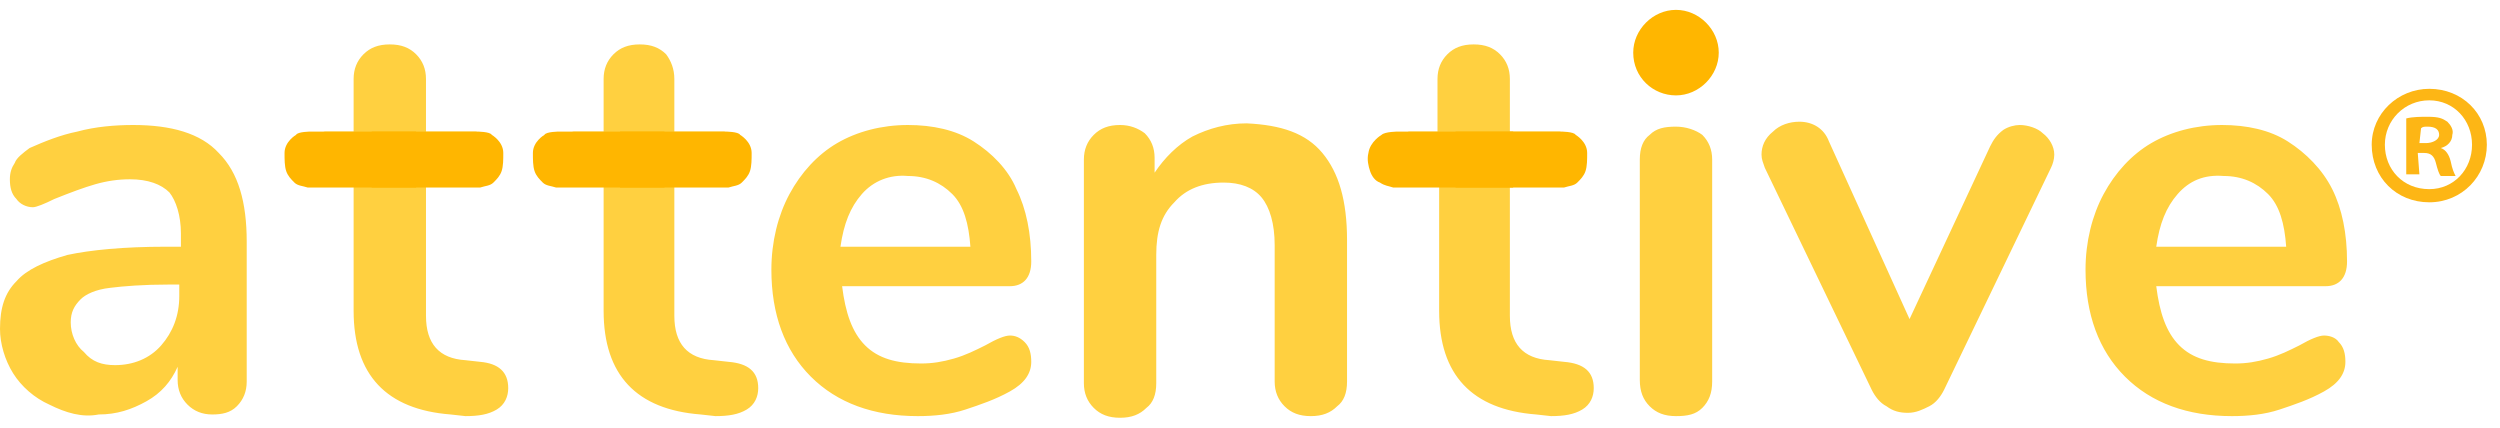
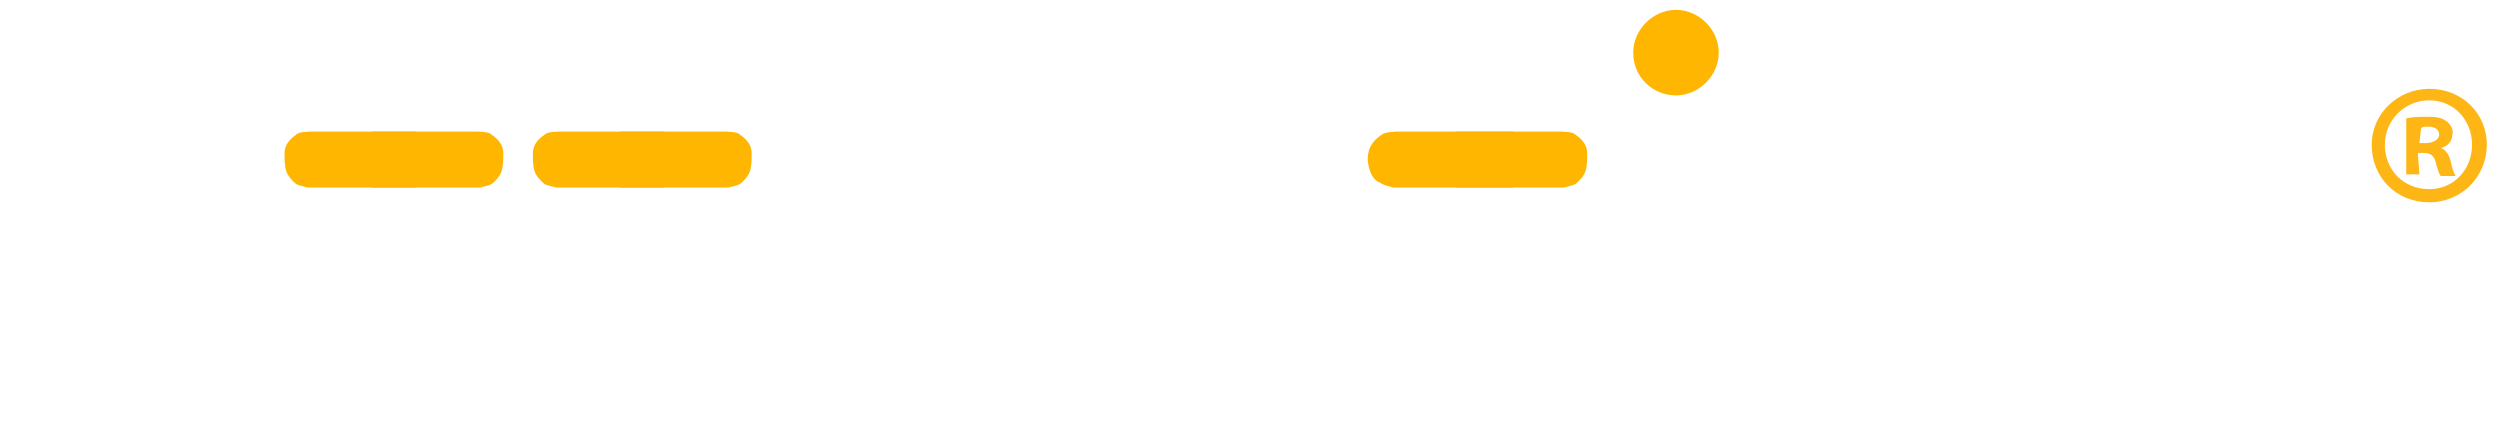
<svg xmlns="http://www.w3.org/2000/svg" version="1.1" id="Layer_1" x="0px" y="0px" viewBox="0 0 152 26" style="enable-background:new 0 0 152 26;" xml:space="preserve">
  <style type="text/css">
	.st0{fill:#FFD040;}
	.st1{fill:#FFB600;}
	.st2{fill:#FDB615;}
</style>
-   <path class="st0" d="M13.3,9.3c1.2,1.2,1.7,3,1.7,5.4v8.5c0,0.6-0.2,1.1-0.6,1.5c-0.4,0.4-0.9,0.5-1.5,0.5c-0.6,0-1.1-0.2-1.5-0.6  c-0.4-0.4-0.6-0.9-0.6-1.5v-0.8c-0.4,0.9-1,1.6-1.9,2.1c-0.9,0.5-1.8,0.8-2.9,0.8C5,25.4,4,25.1,3,24.6c-0.9-0.4-1.7-1.1-2.2-1.9  C0.3,21.9,0,20.9,0,20c0-1.3,0.3-2.2,1-2.9c0.6-0.7,1.7-1.2,3.1-1.6c1.4-0.3,3.4-0.5,6-0.5h0.9v-0.8c0-1.1-0.3-2-0.7-2.5  c-0.5-0.5-1.3-0.8-2.4-0.8c-0.7,0-1.4,0.1-2.1,0.3c-0.7,0.2-1.5,0.5-2.5,0.9c-0.6,0.3-1.1,0.5-1.3,0.5c-0.4,0-0.8-0.2-1-0.5  c-0.3-0.3-0.4-0.7-0.4-1.2c0-0.4,0.1-0.7,0.3-1C1,9.6,1.4,9.3,1.8,9C2.7,8.6,3.7,8.2,4.7,8C5.8,7.7,7,7.6,8.1,7.6  C10.4,7.6,12.2,8.1,13.3,9.3z M9.8,21c0.7-0.8,1.1-1.8,1.1-3v-0.7h-0.6c-1.6,0-2.8,0.1-3.6,0.2c-0.9,0.1-1.5,0.4-1.8,0.7  c-0.4,0.4-0.6,0.8-0.6,1.4c0,0.7,0.3,1.4,0.8,1.8C5.6,22,6.2,22.2,7,22.2C8.1,22.2,9.1,21.8,9.8,21z M62.3,20.8  c0.3,0.3,0.4,0.7,0.4,1.2c0,0.7-0.4,1.3-1.3,1.8c-0.9,0.5-1.8,0.8-2.7,1.1c-0.9,0.3-1.9,0.4-2.9,0.4c-2.7,0-4.9-0.8-6.5-2.4  c-1.6-1.6-2.4-3.8-2.4-6.5c0-1.7,0.4-3.3,1.1-4.6c0.7-1.3,1.7-2.4,2.9-3.1s2.7-1.1,4.3-1.1c1.5,0,2.9,0.3,4,1  c1.1,0.7,2.1,1.7,2.6,2.9c0.6,1.2,0.9,2.7,0.9,4.4c0,1-0.5,1.5-1.3,1.5H51.2c0.2,1.6,0.6,2.8,1.4,3.6c0.8,0.8,1.9,1.1,3.4,1.1  c0.7,0,1.3-0.1,2-0.3c0.7-0.2,1.3-0.5,1.9-0.8c0.7-0.4,1.2-0.6,1.5-0.6C61.7,20.4,62,20.5,62.3,20.8z M52.4,11.8  c-0.7,0.8-1.1,1.8-1.3,3.2H59c-0.1-1.4-0.4-2.5-1.1-3.2c-0.7-0.7-1.6-1.1-2.7-1.1C54.1,10.6,53.1,11,52.4,11.8z M80.4,9.3  c1,1.2,1.5,2.9,1.5,5.3v8.6c0,0.7-0.2,1.2-0.6,1.5c-0.4,0.4-0.9,0.6-1.6,0.6c-0.7,0-1.2-0.2-1.6-0.6c-0.4-0.4-0.6-0.9-0.6-1.5v-8.3  c0-1.3-0.3-2.3-0.8-2.9c-0.5-0.6-1.3-0.9-2.3-0.9c-1.3,0-2.3,0.4-3,1.2c-0.8,0.8-1.1,1.8-1.1,3.2v7.8c0,0.7-0.2,1.2-0.6,1.5  c-0.4,0.4-0.9,0.6-1.6,0.6c-0.7,0-1.2-0.2-1.6-0.6s-0.6-0.9-0.6-1.5V9.7c0-0.6,0.2-1.1,0.6-1.5c0.4-0.4,0.9-0.6,1.6-0.6  c0.6,0,1.1,0.2,1.5,0.5C70,8.5,70.2,9,70.2,9.6v0.9c0.6-0.9,1.4-1.7,2.3-2.2c1-0.5,2.1-0.8,3.3-0.8C77.9,7.6,79.4,8.1,80.4,9.3z   M100.3,24.7c-0.4-0.4-0.6-0.9-0.6-1.6V9.7c0-0.7,0.2-1.2,0.6-1.5c0.4-0.4,0.9-0.5,1.6-0.5c0.6,0,1.2,0.2,1.6,0.5  c0.4,0.4,0.6,0.9,0.6,1.5v13.5c0,0.7-0.2,1.2-0.6,1.6c-0.4,0.4-0.9,0.5-1.6,0.5C101.2,25.3,100.7,25.1,100.3,24.7z M121.8,7.9  c0.3-0.2,0.7-0.3,1-0.3c0.5,0,1.1,0.2,1.4,0.5c0.4,0.3,0.7,0.8,0.7,1.3c0,0.3-0.1,0.6-0.2,0.8l-6.5,13.5c-0.2,0.4-0.5,0.8-0.9,1  c-0.4,0.2-0.8,0.4-1.3,0.4c-0.5,0-0.9-0.1-1.3-0.4c-0.4-0.2-0.7-0.6-0.9-1l-6.5-13.5c-0.1-0.3-0.2-0.5-0.2-0.8c0-0.5,0.2-1,0.7-1.4  c0.4-0.4,1-0.6,1.6-0.6c0.8,0,1.5,0.4,1.8,1.2l4.9,10.8L121,8.9C121.2,8.5,121.4,8.2,121.8,7.9z M142.2,20.8  c0.3,0.3,0.4,0.7,0.4,1.2c0,0.7-0.4,1.3-1.3,1.8c-0.9,0.5-1.8,0.8-2.7,1.1c-0.9,0.3-1.9,0.4-2.9,0.4c-2.7,0-4.9-0.8-6.5-2.4  c-1.6-1.6-2.4-3.8-2.4-6.5c0-1.7,0.4-3.3,1.1-4.6c0.7-1.3,1.7-2.4,2.9-3.1s2.7-1.1,4.3-1.1c1.5,0,2.9,0.3,4,1  c1.1,0.7,2.1,1.7,2.7,2.9c0.6,1.2,0.9,2.7,0.9,4.4c0,1-0.5,1.5-1.3,1.5h-10.3c0.2,1.6,0.6,2.8,1.4,3.6s1.9,1.1,3.4,1.1  c0.7,0,1.3-0.1,2-0.3c0.7-0.2,1.3-0.5,1.9-0.8c0.7-0.4,1.2-0.6,1.5-0.6C141.6,20.4,142,20.5,142.2,20.8z M132.4,11.8  c-0.7,0.8-1.1,1.8-1.3,3.2h7.9c-0.1-1.4-0.4-2.5-1.1-3.2s-1.6-1.1-2.7-1.1C134,10.6,133.1,11,132.4,11.8z M96.9,23.6  c0,0.5-0.2,1-0.7,1.3c-0.5,0.3-1.1,0.4-1.9,0.4l-0.9-0.1c-3.9-0.3-5.9-2.4-5.9-6.3v-7.6h-1.7c-0.6,0,2-0.4,1.7-0.6  c-0.3-0.3-1.5-0.5-1.5-1c0-0.5,0.7-0.1,1-0.4C87.2,9,85.1,8,85.7,8h1.7V4.8c0-0.6,0.2-1.1,0.6-1.5c0.4-0.4,0.9-0.6,1.6-0.6  c0.7,0,1.2,0.2,1.6,0.6c0.4,0.4,0.6,0.9,0.6,1.5V8h3c0.6,0-1.6,1-1.3,1.3c0.4,0.3,0.7-0.5,0.7,0.1s-0.1,0.7-0.5,1  c-0.3,0.3,0.6,0,0,0l-1.9,0.9v7.9c0,1.7,0.8,2.6,2.4,2.7l0.9,0.1C96.3,22.1,96.9,22.6,96.9,23.6z M30.9,23.6c0,0.5-0.2,1-0.7,1.3  c-0.5,0.3-1.1,0.4-1.9,0.4l-0.9-0.1c-3.9-0.3-5.9-2.4-5.9-6.3v-7.6h-1.7c-0.6,0,2-0.4,1.7-0.6c-0.3-0.3-1.5-0.5-1.5-1  c0-0.5,0.7-0.1,1-0.4C21.3,9,19.1,8,19.8,8h1.7V4.8c0-0.6,0.2-1.1,0.6-1.5s0.9-0.6,1.6-0.6c0.7,0,1.2,0.2,1.6,0.6  c0.4,0.4,0.6,0.9,0.6,1.5V8h3c0.6,0-1.6,1-1.3,1.3c0.4,0.3,0.7-0.5,0.7,0.1s-0.1,0.7-0.5,1c-0.3,0.3,0.6,0,0,0l-1.9,0.9v7.9  c0,1.7,0.8,2.6,2.4,2.7l0.9,0.1C30.3,22.1,30.9,22.6,30.9,23.6z M46.1,23.6c0,0.5-0.2,1-0.7,1.3c-0.5,0.3-1.1,0.4-1.9,0.4l-0.9-0.1  c-3.9-0.3-5.9-2.4-5.9-6.3v-7.6h-1.7c-0.6,0,2-0.4,1.7-0.6c-0.3-0.3-1.5-0.5-1.5-1c0-0.5,0.7-0.1,1-0.4C36.4,9,34.3,8,34.9,8h1.8  V4.8c0-0.6,0.2-1.1,0.6-1.5c0.4-0.4,0.9-0.6,1.6-0.6c0.7,0,1.2,0.2,1.6,0.6C40.8,3.7,41,4.2,41,4.8V8h3c0.6,0-1.6,1-1.3,1.3  c0.4,0.3,0.7-0.5,0.7,0.1s-0.1,0.7-0.5,1c-0.3,0.3,0.6,0,0,0l-1.9,0.9v7.9c0,1.7,0.8,2.6,2.4,2.7l0.9,0.1  C45.5,22.1,46.1,22.6,46.1,23.6z" />
  <path class="st1" d="M101.9,5.8c1.4,0,2.6-1.2,2.6-2.6c0-1.4-1.2-2.6-2.6-2.6c-1.4,0-2.6,1.2-2.6,2.6C99.3,4.7,100.5,5.8,101.9,5.8z  " />
  <path class="st1" d="M88.6,8h6.3c0,0,0.8,0,0.9,0.2c0,0,0.7,0.4,0.7,1.1c0,0.4,0,0.8-0.1,1.1c-0.1,0.3-0.3,0.5-0.5,0.7  c-0.2,0.2-0.5,0.2-0.8,0.3h-2.8h-3.8V8z" />
  <path class="st1" d="M92,8h-7c0,0-0.8,0-1,0.2c0,0-0.7,0.4-0.8,1.1c-0.1,0.4,0,0.8,0.1,1.1c0.1,0.3,0.3,0.6,0.6,0.7  c0.3,0.2,0.5,0.2,0.8,0.3h3.1H92L92,8z" />
  <path class="st1" d="M22.6,8H29c0,0,0.8,0,0.9,0.2c0,0,0.7,0.4,0.7,1.1c0,0.4,0,0.8-0.1,1.1c-0.1,0.3-0.3,0.5-0.5,0.7  c-0.2,0.2-0.5,0.2-0.8,0.3h-2.8h-3.8V8z" />
  <path class="st1" d="M25.2,8h-6.3c0,0-0.8,0-0.9,0.2c0,0-0.7,0.4-0.7,1.1c0,0.4,0,0.8,0.1,1.1c0.1,0.3,0.3,0.5,0.5,0.7  c0.2,0.2,0.5,0.2,0.8,0.3h2.8h3.8V8z" />
  <path class="st1" d="M37.8,8h6.3c0,0,0.8,0,0.9,0.2c0,0,0.7,0.4,0.7,1.1c0,0.4,0,0.8-0.1,1.1c-0.1,0.3-0.3,0.5-0.5,0.7  c-0.2,0.2-0.5,0.2-0.8,0.3h-2.8h-3.8V8z" />
  <path class="st1" d="M40.3,8H34c0,0-0.8,0-0.9,0.2c0,0-0.7,0.4-0.7,1.1c0,0.4,0,0.8,0.1,1.1c0.1,0.3,0.3,0.5,0.5,0.7  c0.2,0.2,0.5,0.2,0.8,0.3h2.8h3.8V8z" />
  <path class="st2" d="M151.2,8.8c0,1.9-1.5,3.5-3.5,3.5c-2,0-3.5-1.5-3.5-3.5c0-1.9,1.6-3.4,3.5-3.4C149.7,5.4,151.2,6.9,151.2,8.8z   M145,8.8c0,1.5,1.1,2.7,2.7,2.7c1.5,0,2.6-1.2,2.6-2.7c0-1.5-1.1-2.7-2.6-2.7C146.2,6.1,145,7.3,145,8.8z M147.1,10.6h-0.8V7.2  c0.4-0.1,0.9-0.1,1.3-0.1c0.7,0,0.9,0.1,1.2,0.3c0.2,0.2,0.4,0.5,0.3,0.8c0,0.4-0.3,0.7-0.7,0.8V9c0.3,0.1,0.5,0.4,0.6,0.8  c0.1,0.5,0.2,0.7,0.3,0.9h-0.9c-0.1-0.1-0.2-0.4-0.3-0.8c-0.1-0.4-0.3-0.6-0.7-0.6h-0.4L147.1,10.6z M147.1,8.7h0.4  c0.4,0,0.8-0.2,0.8-0.5c0-0.3-0.2-0.5-0.7-0.5c-0.2,0-0.3,0-0.4,0.1L147.1,8.7z" />
</svg>